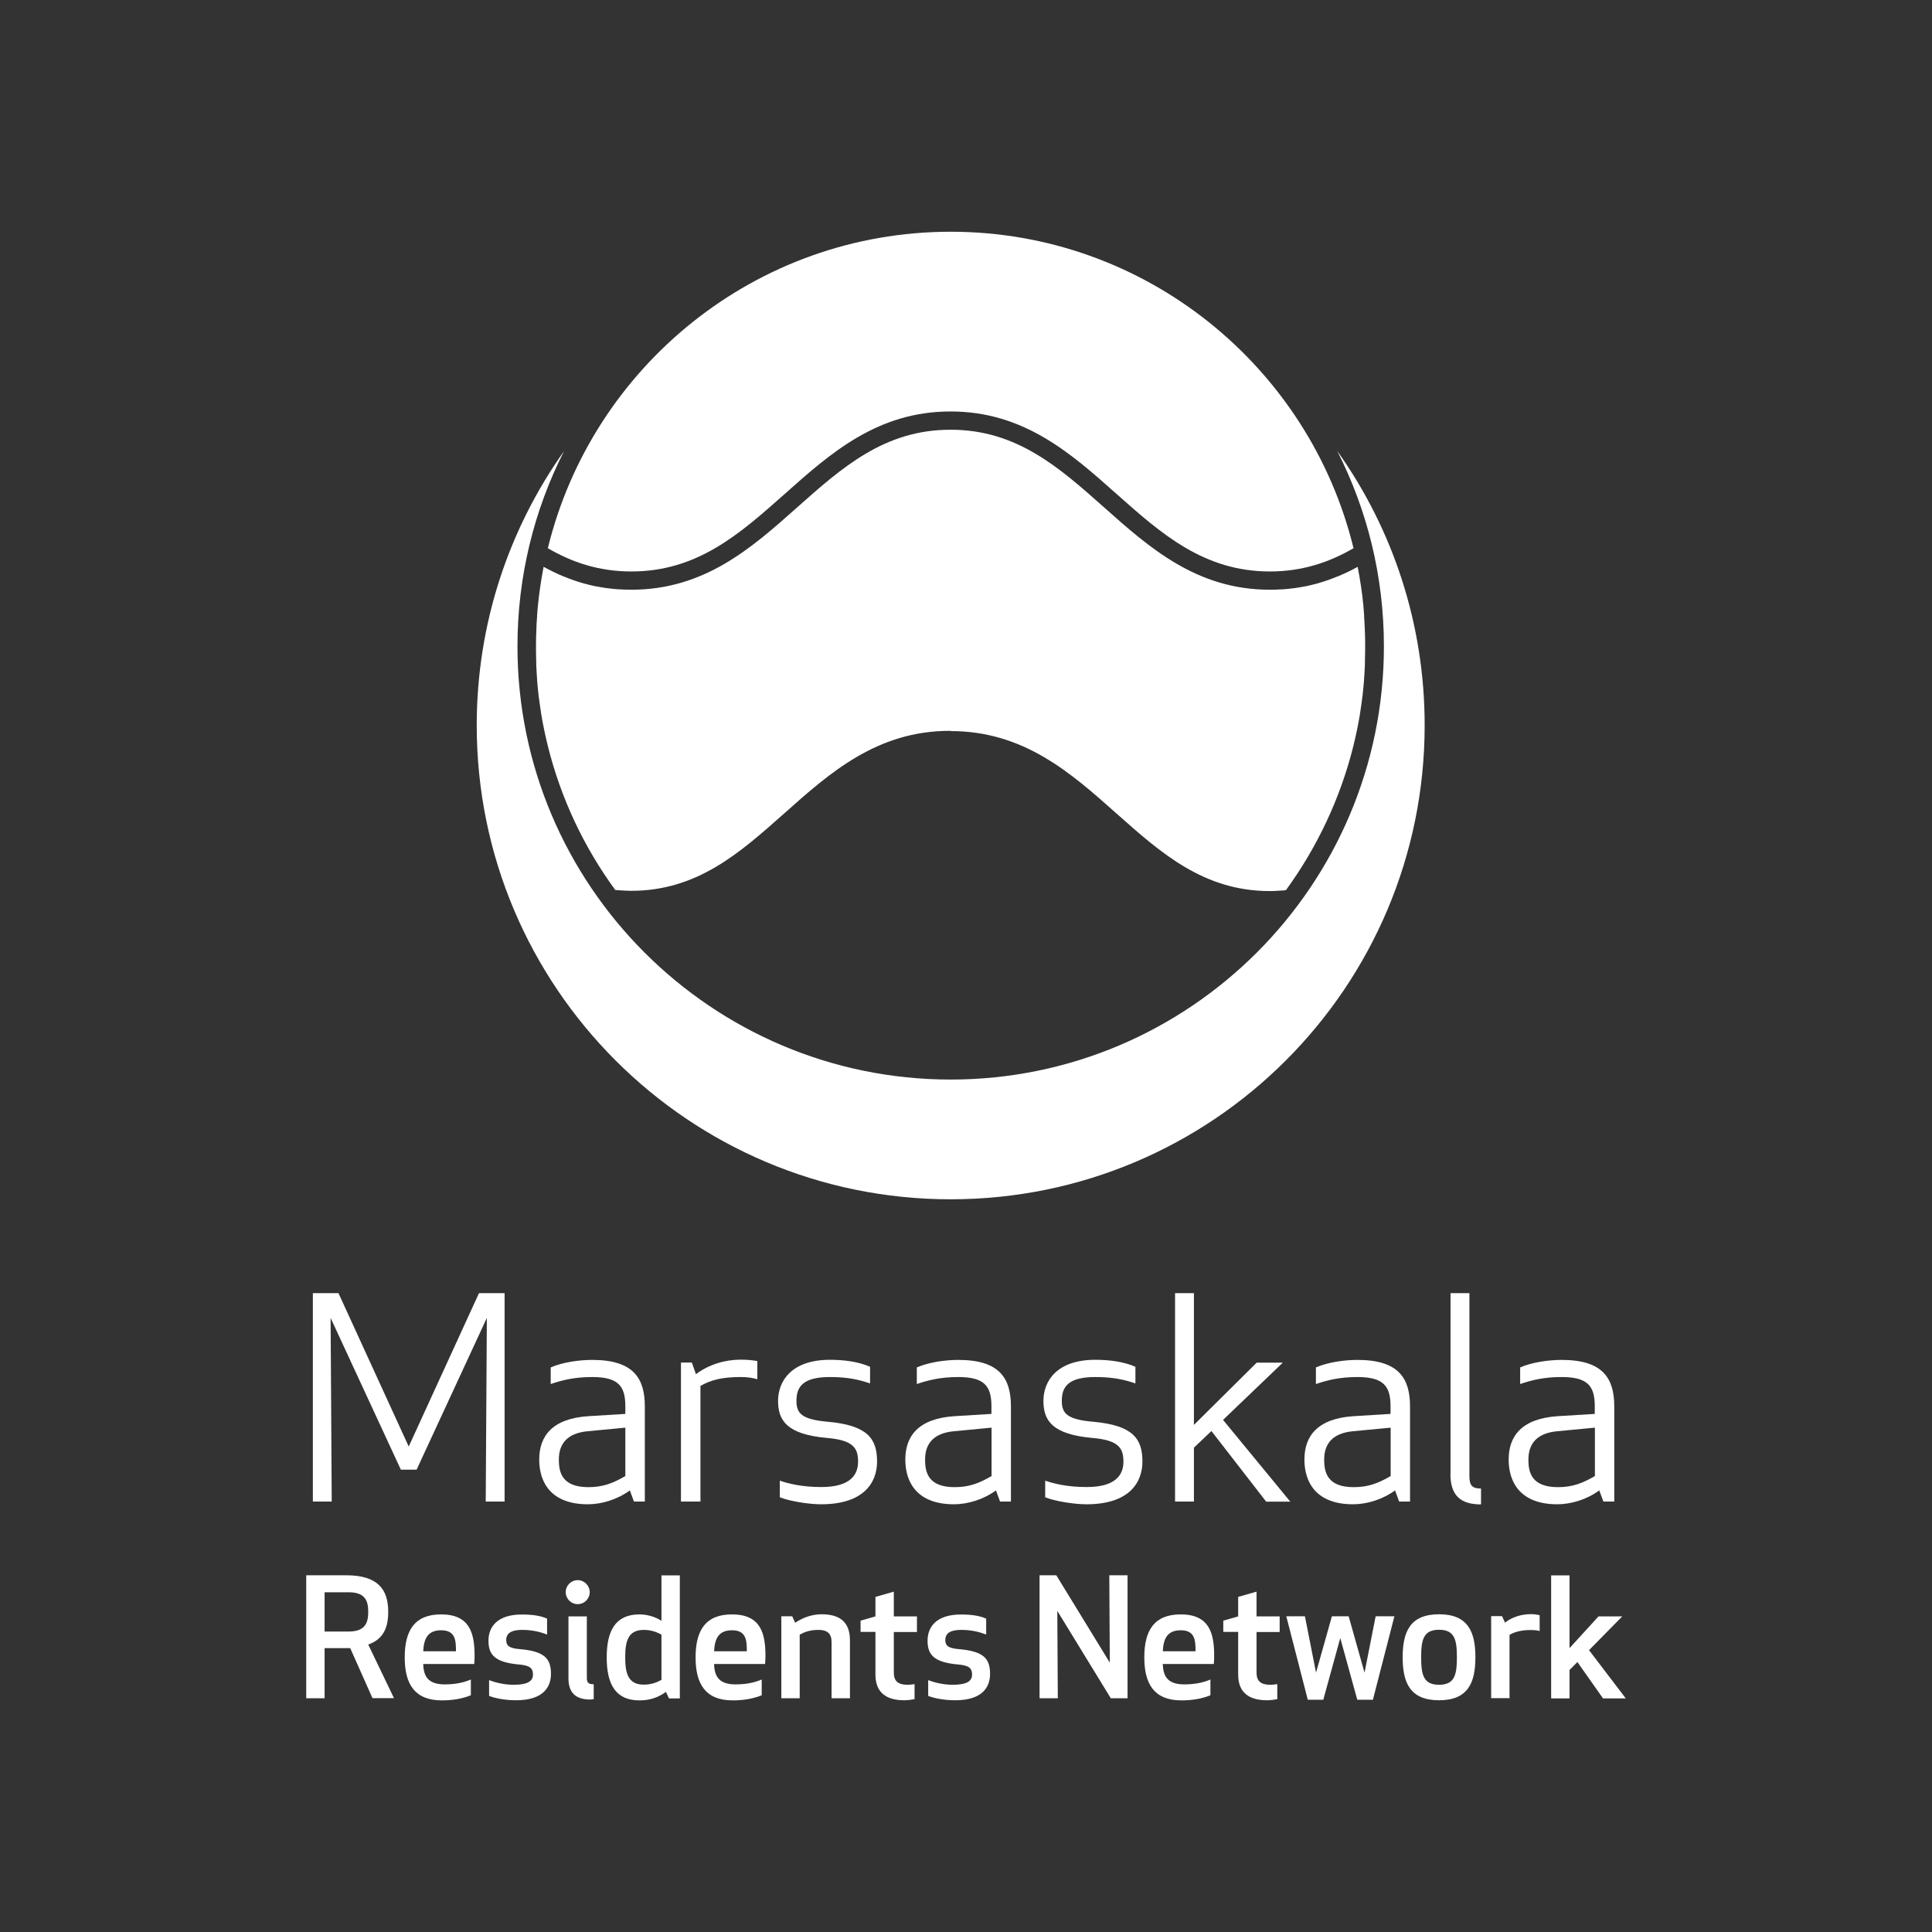
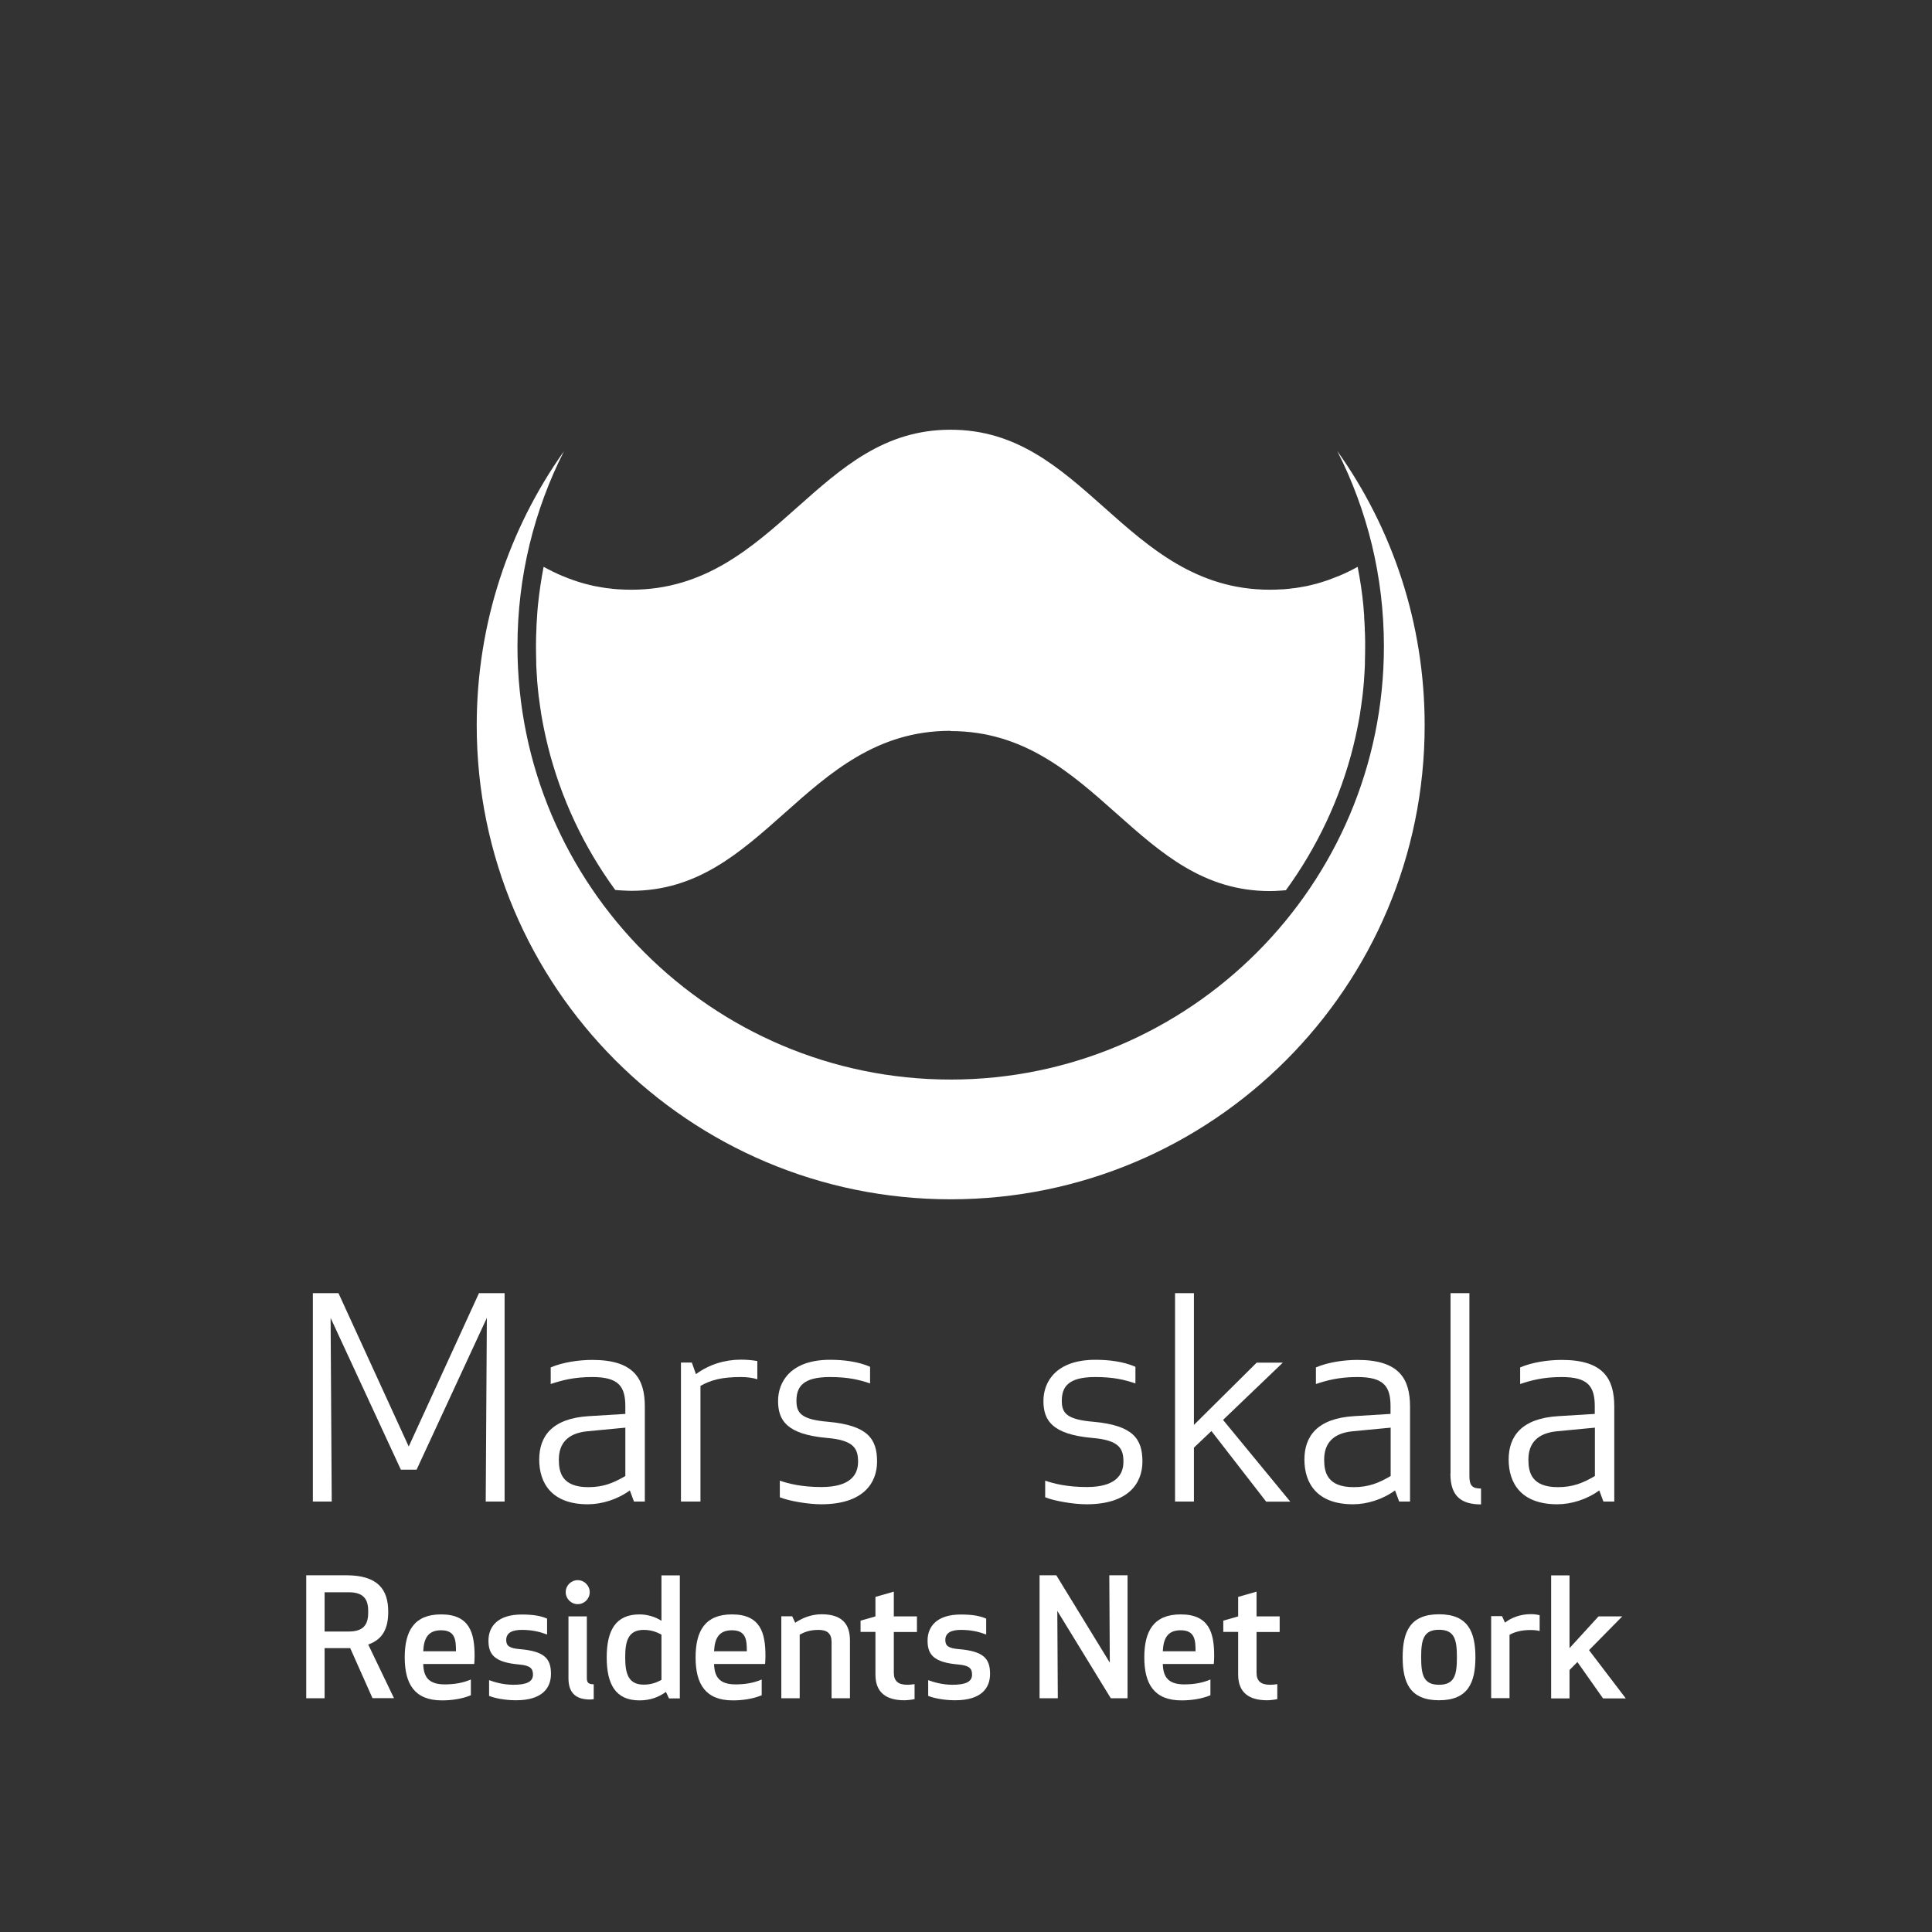
<svg xmlns="http://www.w3.org/2000/svg" id="Layer_1" data-name="Layer 1" viewBox="0 0 154.57 154.57">
  <rect x="0" y="0" width="154.57" height="154.57" fill="#333333" stroke="none" />
  <defs>
    <style>
      .cls-1 {
        fill: #fff;
        stroke-width: 0px;
      }
    </style>
  </defs>
  <g>
    <path class="cls-1" d="M33.31,117.58h-1.24l-5.62-12.14.09,14.69h-1.51v-16.67h2.05l5.62,12.27,5.62-12.27h2.05v16.67h-1.51l.09-14.69-5.62,12.14Z" />
    <path class="cls-1" d="M47.39,110.17c-1.49,0-2.47.27-3.33.56v-1.33c.98-.42,2.27-.6,3.33-.6,3.33,0,4.2,1.51,4.2,3.73v7.6h-.87l-.33-.89c-1,.73-2.25,1.11-3.36,1.11-2.91,0-3.89-1.71-3.89-3.58s1.04-3.29,3.96-3.47l2.93-.18v-.62c0-1.62-.58-2.33-2.65-2.33ZM46.98,114.51c-1.58.16-2.27.98-2.27,2.27,0,1,.24,2.2,2.36,2.2,1.2,0,2-.33,2.96-.89v-3.87l-3.05.29Z" />
    <path class="cls-1" d="M60.59,110.35c-.33-.11-.78-.18-1.33-.18-1.51,0-2.4.24-3.22.71v9.25h-1.56v-11.12h.87l.33.93c1.04-.78,2.33-1.16,3.58-1.16.51,0,.91.04,1.33.11v1.44Z" />
    <path class="cls-1" d="M66.26,113.75c3.16.29,3.91,1.36,3.91,3.18,0,1.71-1.09,3.42-4.47,3.42-1.07,0-2.6-.27-3.31-.56v-1.33c.69.24,1.76.51,3.33.51,2.31,0,2.93-.98,2.93-2.02s-.31-1.73-2.51-1.91c-3.22-.29-3.89-1.42-3.89-2.96s1.02-3.29,4.16-3.29c1.04,0,2.22.13,3.2.56v1.33c-.87-.29-1.73-.51-3.22-.51-2.2,0-2.67.82-2.67,1.91,0,.98.4,1.49,2.53,1.67Z" />
-     <path class="cls-1" d="M76.68,110.17c-1.49,0-2.47.27-3.33.56v-1.33c.98-.42,2.27-.6,3.33-.6,3.33,0,4.2,1.51,4.2,3.73v7.6h-.87l-.33-.89c-1,.73-2.25,1.11-3.36,1.11-2.91,0-3.89-1.71-3.89-3.58s1.04-3.29,3.96-3.47l2.93-.18v-.62c0-1.62-.58-2.33-2.65-2.33ZM76.28,114.51c-1.58.16-2.27.98-2.27,2.27,0,1,.24,2.2,2.36,2.2,1.2,0,2-.33,2.96-.89v-3.87l-3.05.29Z" />
    <path class="cls-1" d="M87.49,113.75c3.16.29,3.91,1.36,3.91,3.18,0,1.71-1.09,3.42-4.47,3.42-1.07,0-2.6-.27-3.31-.56v-1.33c.69.24,1.76.51,3.33.51,2.31,0,2.93-.98,2.93-2.02s-.31-1.73-2.51-1.91c-3.22-.29-3.89-1.42-3.89-2.96s1.02-3.29,4.16-3.29c1.04,0,2.22.13,3.2.56v1.33c-.87-.29-1.73-.51-3.22-.51-2.2,0-2.67.82-2.67,1.91,0,.98.4,1.49,2.53,1.67Z" />
    <path class="cls-1" d="M97.85,113.6l5.38,6.54h-1.93l-4.38-5.65-1.4,1.33v4.31h-1.51v-16.67h1.51v10.54l5.02-4.98h2.09l-4.78,4.58Z" />
    <path class="cls-1" d="M108.61,110.17c-1.49,0-2.47.27-3.33.56v-1.33c.98-.42,2.27-.6,3.33-.6,3.33,0,4.2,1.51,4.2,3.73v7.6h-.87l-.33-.89c-1,.73-2.25,1.11-3.36,1.11-2.91,0-3.89-1.71-3.89-3.58s1.04-3.29,3.96-3.47l2.93-.18v-.62c0-1.62-.58-2.33-2.65-2.33ZM108.21,114.51c-1.58.16-2.27.98-2.27,2.27,0,1,.24,2.2,2.36,2.2,1.2,0,2-.33,2.96-.89v-3.87l-3.05.29Z" />
    <path class="cls-1" d="M116.05,117.91v-14.45h1.51v14.63c0,.78.24,1,.93,1v1.27c-1.6,0-2.45-.67-2.45-2.45Z" />
    <path class="cls-1" d="M124.95,110.17c-1.49,0-2.47.27-3.33.56v-1.33c.98-.42,2.27-.6,3.33-.6,3.33,0,4.2,1.51,4.2,3.73v7.6h-.87l-.33-.89c-1,.73-2.25,1.11-3.36,1.11-2.91,0-3.89-1.71-3.89-3.58s1.04-3.29,3.96-3.47l2.93-.18v-.62c0-1.62-.58-2.33-2.65-2.33ZM124.55,114.51c-1.58.16-2.27.98-2.27,2.27,0,1,.24,2.2,2.36,2.2,1.2,0,2-.33,2.96-.89v-3.87l-3.05.29Z" />
  </g>
  <g>
    <path class="cls-1" d="M25.97,135.87h-1.47v-9.84h3.2c2.54,0,3.36,1.14,3.36,2.92,0,1.27-.39,2.2-1.6,2.62l2.06,4.29h-1.72l-1.78-4h-2.05v4ZM25.97,130.53h1.94c1.36,0,1.55-.77,1.55-1.57s-.18-1.57-1.55-1.57h-1.94v3.15Z" />
    <path class="cls-1" d="M35.29,129.16c2.31,0,2.68,1.52,2.68,3.33,0,.22-.01.43-.03.64h-4.08c.03.98.38,1.63,1.72,1.63.83,0,1.51-.14,2.09-.39v1.26c-.75.31-1.6.41-2.31.41-2.19,0-2.98-1.31-2.98-3.44s.77-3.44,2.91-3.44ZM33.86,132.11h2.62c0-.89-.05-1.68-1.19-1.68-1.08,0-1.38.69-1.43,1.68Z" />
    <path class="cls-1" d="M41.6,131.94c1.97.17,2.48.76,2.48,1.98,0,1.13-.7,2.11-2.79,2.11-.9,0-1.72-.17-2.16-.35v-1.26c.43.16,1.13.37,1.95.37,1.05,0,1.56-.24,1.56-.81,0-.49-.21-.73-1.09-.81-1.98-.17-2.47-.79-2.47-1.91s.73-2.09,2.66-2.09c.89,0,1.52.1,2.03.33v1.27c-.56-.21-1.18-.37-2.01-.37-.77,0-1.26.22-1.26.81,0,.46.24.66,1.09.73Z" />
    <path class="cls-1" d="M46.22,126.42c.52,0,.96.43.96.96s-.43.96-.96.96-.96-.43-.96-.96.43-.96.96-.96ZM45.48,134.26v-4.94h1.47v4.93c0,.37.13.5.55.5v1.19s-.13.03-.29.03c-1.19,0-1.73-.58-1.73-1.7Z" />
    <path class="cls-1" d="M52.92,129.67v-3.63h1.47v9.84h-.87l-.24-.52c-.58.42-1.25.68-2.12.68-1.91,0-2.62-1.29-2.62-3.44s.71-3.44,2.62-3.44c.66,0,1.29.21,1.76.51ZM50.02,132.59c0,1.22.2,2.19,1.48,2.19.7,0,1.15-.24,1.42-.38v-3.62c-.26-.14-.72-.38-1.42-.38-1.29,0-1.48.98-1.48,2.19Z" />
    <path class="cls-1" d="M58.56,129.16c2.31,0,2.68,1.52,2.68,3.33,0,.22-.01.43-.03.64h-4.08c.03.98.38,1.63,1.72,1.63.83,0,1.51-.14,2.09-.39v1.26c-.75.31-1.6.41-2.31.41-2.19,0-2.98-1.31-2.98-3.44s.77-3.44,2.91-3.44ZM57.13,132.11h2.62c0-.89-.05-1.68-1.19-1.68-1.08,0-1.38.69-1.43,1.68Z" />
    <path class="cls-1" d="M66.53,135.87v-4.5c0-.67-.34-.97-1.04-.97s-1.15.18-1.51.38v5.09h-1.47v-6.56h.87l.24.52c.67-.46,1.42-.68,2.12-.68,1.67,0,2.26.83,2.26,2.09v4.63h-1.47Z" />
    <path class="cls-1" d="M73.16,135.94c-.22.05-.59.09-.81.09-1.46,0-2.31-.63-2.31-2.05v-3.42h-1.19v-.9l1.19-.34v-1.56l1.47-.42v1.98h1.85v1.25h-1.85v3.25c0,.66.33.97,1.08.97.22,0,.42-.03.58-.05v1.21Z" />
    <path class="cls-1" d="M76.73,131.94c1.97.17,2.48.76,2.48,1.98,0,1.13-.69,2.11-2.79,2.11-.9,0-1.72-.17-2.16-.35v-1.26c.43.16,1.13.37,1.95.37,1.05,0,1.56-.24,1.56-.81,0-.49-.21-.73-1.09-.81-1.98-.17-2.47-.79-2.47-1.91s.73-2.09,2.66-2.09c.89,0,1.52.1,2.03.33v1.27c-.56-.21-1.18-.37-2.01-.37-.77,0-1.26.22-1.26.81,0,.46.24.66,1.09.73Z" />
    <path class="cls-1" d="M88.87,135.87l-4.28-6.99.04,6.99h-1.46v-9.84h1.34l4.28,6.99-.04-6.99h1.46v9.84h-1.34Z" />
    <path class="cls-1" d="M94.46,129.16c2.31,0,2.68,1.52,2.68,3.33,0,.22-.01.43-.03.64h-4.08c.03.98.38,1.63,1.72,1.63.83,0,1.51-.14,2.09-.39v1.26c-.75.31-1.6.41-2.31.41-2.19,0-2.98-1.31-2.98-3.44s.77-3.44,2.91-3.44ZM93.03,132.11h2.62c0-.89-.05-1.68-1.19-1.68-1.08,0-1.38.69-1.43,1.68Z" />
    <path class="cls-1" d="M102.18,135.94c-.22.05-.59.09-.81.09-1.46,0-2.31-.63-2.31-2.05v-3.42h-1.19v-.9l1.19-.34v-1.56l1.47-.42v1.98h1.85v1.25h-1.85v3.25c0,.66.33.97,1.08.97.22,0,.42-.03.58-.05v1.21Z" />
-     <path class="cls-1" d="M105.88,135.99h-1.25l-1.72-6.68h1.49l.89,4.51,1.27-4.51h1.34l1.27,4.51.89-4.51h1.5l-1.72,6.68h-1.25l-1.36-4.94-1.36,4.94Z" />
    <path class="cls-1" d="M112.22,132.59c0-2.02.58-3.44,2.91-3.44s2.91,1.42,2.91,3.44-.58,3.44-2.91,3.44-2.91-1.42-2.91-3.44ZM116.56,132.59c0-1.4-.18-2.2-1.43-2.2s-1.43.8-1.43,2.2.18,2.2,1.43,2.2,1.43-.8,1.43-2.2Z" />
    <path class="cls-1" d="M123.17,130.49c-.16-.05-.42-.08-.72-.08-.77,0-1.35.18-1.68.39v5.06h-1.47v-6.56h.87l.24.52c.48-.39,1.22-.68,2.07-.68.28,0,.51.04.7.08v1.26Z" />
    <path class="cls-1" d="M127.13,132.02l2.94,3.86h-1.82l-2.05-2.91-.63.64v2.27h-1.47v-9.84h1.47v5.82l2.32-2.54h1.9l-2.66,2.7Z" />
  </g>
  <g>
    <path class="cls-1" d="M107,36.11c2.38,4.69,3.72,9.99,3.72,15.6,0,19.11-15.55,34.66-34.66,34.66s-34.66-15.55-34.66-34.66c0-5.61,1.34-10.91,3.72-15.61-4.39,6.19-6.98,13.76-6.98,21.93,0,20.94,16.98,37.92,37.92,37.92s37.92-16.98,37.92-37.92c0-8.17-2.58-15.74-6.98-21.93" />
-     <path class="cls-1" d="M50.52,45.72c5.29,0,8.68-3.02,12.27-6.21,3.64-3.24,7.4-6.59,13.25-6.59,0,0,.01,0,.02,0,5.85,0,9.62,3.35,13.26,6.59,3.59,3.19,6.99,6.21,12.28,6.21,2.61,0,4.75-.74,6.69-1.86-3.54-14.51-16.64-25.32-32.23-25.32s-28.69,10.81-32.23,25.32c1.94,1.13,4.08,1.86,6.69,1.86" />
    <path class="cls-1" d="M76.06,58.49c5.85,0,9.62,3.35,13.26,6.59,3.59,3.19,6.99,6.21,12.28,6.21.25,0,.5-.01.75-.03.18-.01.36-.02.53-.04h0c2.49-3.42,4.35-7.33,5.4-11.55,0-.02,0-.03.01-.05.2-.81.37-1.63.51-2.46,0-.05.02-.1.02-.15.06-.4.12-.8.17-1.2,0-.05.01-.1.02-.15.04-.37.08-.75.11-1.12,0-.05,0-.1.01-.16.03-.39.05-.79.07-1.19,0-.08,0-.17,0-.25.01-.4.02-.81.02-1.22,0-.28,0-.55-.01-.83,0-.16-.01-.31-.02-.47,0-.12,0-.23-.01-.35-.01-.21-.02-.43-.04-.64,0-.05,0-.11,0-.16-.02-.25-.04-.51-.06-.76,0,0,0-.02,0-.03-.1-1.06-.26-2.1-.46-3.13,0,0,0,0,0,0-.49.27-1,.52-1.53.74-.02,0-.04.02-.06.02-.25.1-.5.2-.75.29-.03.01-.06.02-.09.03-.25.09-.5.16-.76.24-.04.01-.08.02-.11.03-.26.07-.52.13-.78.19-.04,0-.08.02-.12.02-.27.05-.54.1-.82.14-.04,0-.07,0-.11.01-.29.04-.57.07-.87.09-.03,0-.05,0-.08,0-.31.02-.63.03-.95.03-5.85,0-9.62-3.35-13.26-6.59-3.59-3.19-6.99-6.21-12.27-6.21,0,0-.01,0-.02,0-5.28,0-8.67,3.02-12.26,6.21-3.64,3.24-7.41,6.59-13.26,6.59-.32,0-.64-.01-.95-.03-.02,0-.05,0-.08,0-.3-.02-.59-.05-.87-.09-.04,0-.07,0-.11-.01-.28-.04-.55-.09-.82-.14-.04,0-.08-.02-.12-.02-.26-.06-.53-.12-.78-.19-.04-.01-.08-.02-.11-.03-.26-.07-.51-.15-.76-.24-.03-.01-.06-.02-.09-.03-.25-.09-.5-.18-.75-.29-.02,0-.04-.02-.06-.02-.53-.22-1.03-.47-1.53-.74h0c-.2,1.03-.35,2.07-.46,3.13,0,0,0,.02,0,.03-.02.25-.05.5-.06.76,0,.05,0,.11-.01.16-.01.21-.03.42-.04.64,0,.12,0,.24-.01.35,0,.15-.01.31-.02.46,0,.28-.01.55-.01.83,0,.41.01.81.02,1.22,0,.09,0,.17,0,.25.02.4.04.79.07,1.19,0,.05,0,.11.01.16.03.38.07.75.11,1.12,0,.05.01.1.02.14.05.4.11.81.17,1.2,0,.05.02.1.02.15.14.83.31,1.65.51,2.46,0,.02,0,.03.01.05,1.05,4.23,2.9,8.13,5.4,11.55h0c.18.02.35.03.53.04.25.01.49.03.74.03,5.29,0,8.68-3.02,12.27-6.21,3.64-3.24,7.4-6.59,13.25-6.59h.02Z" />
  </g>
</svg>